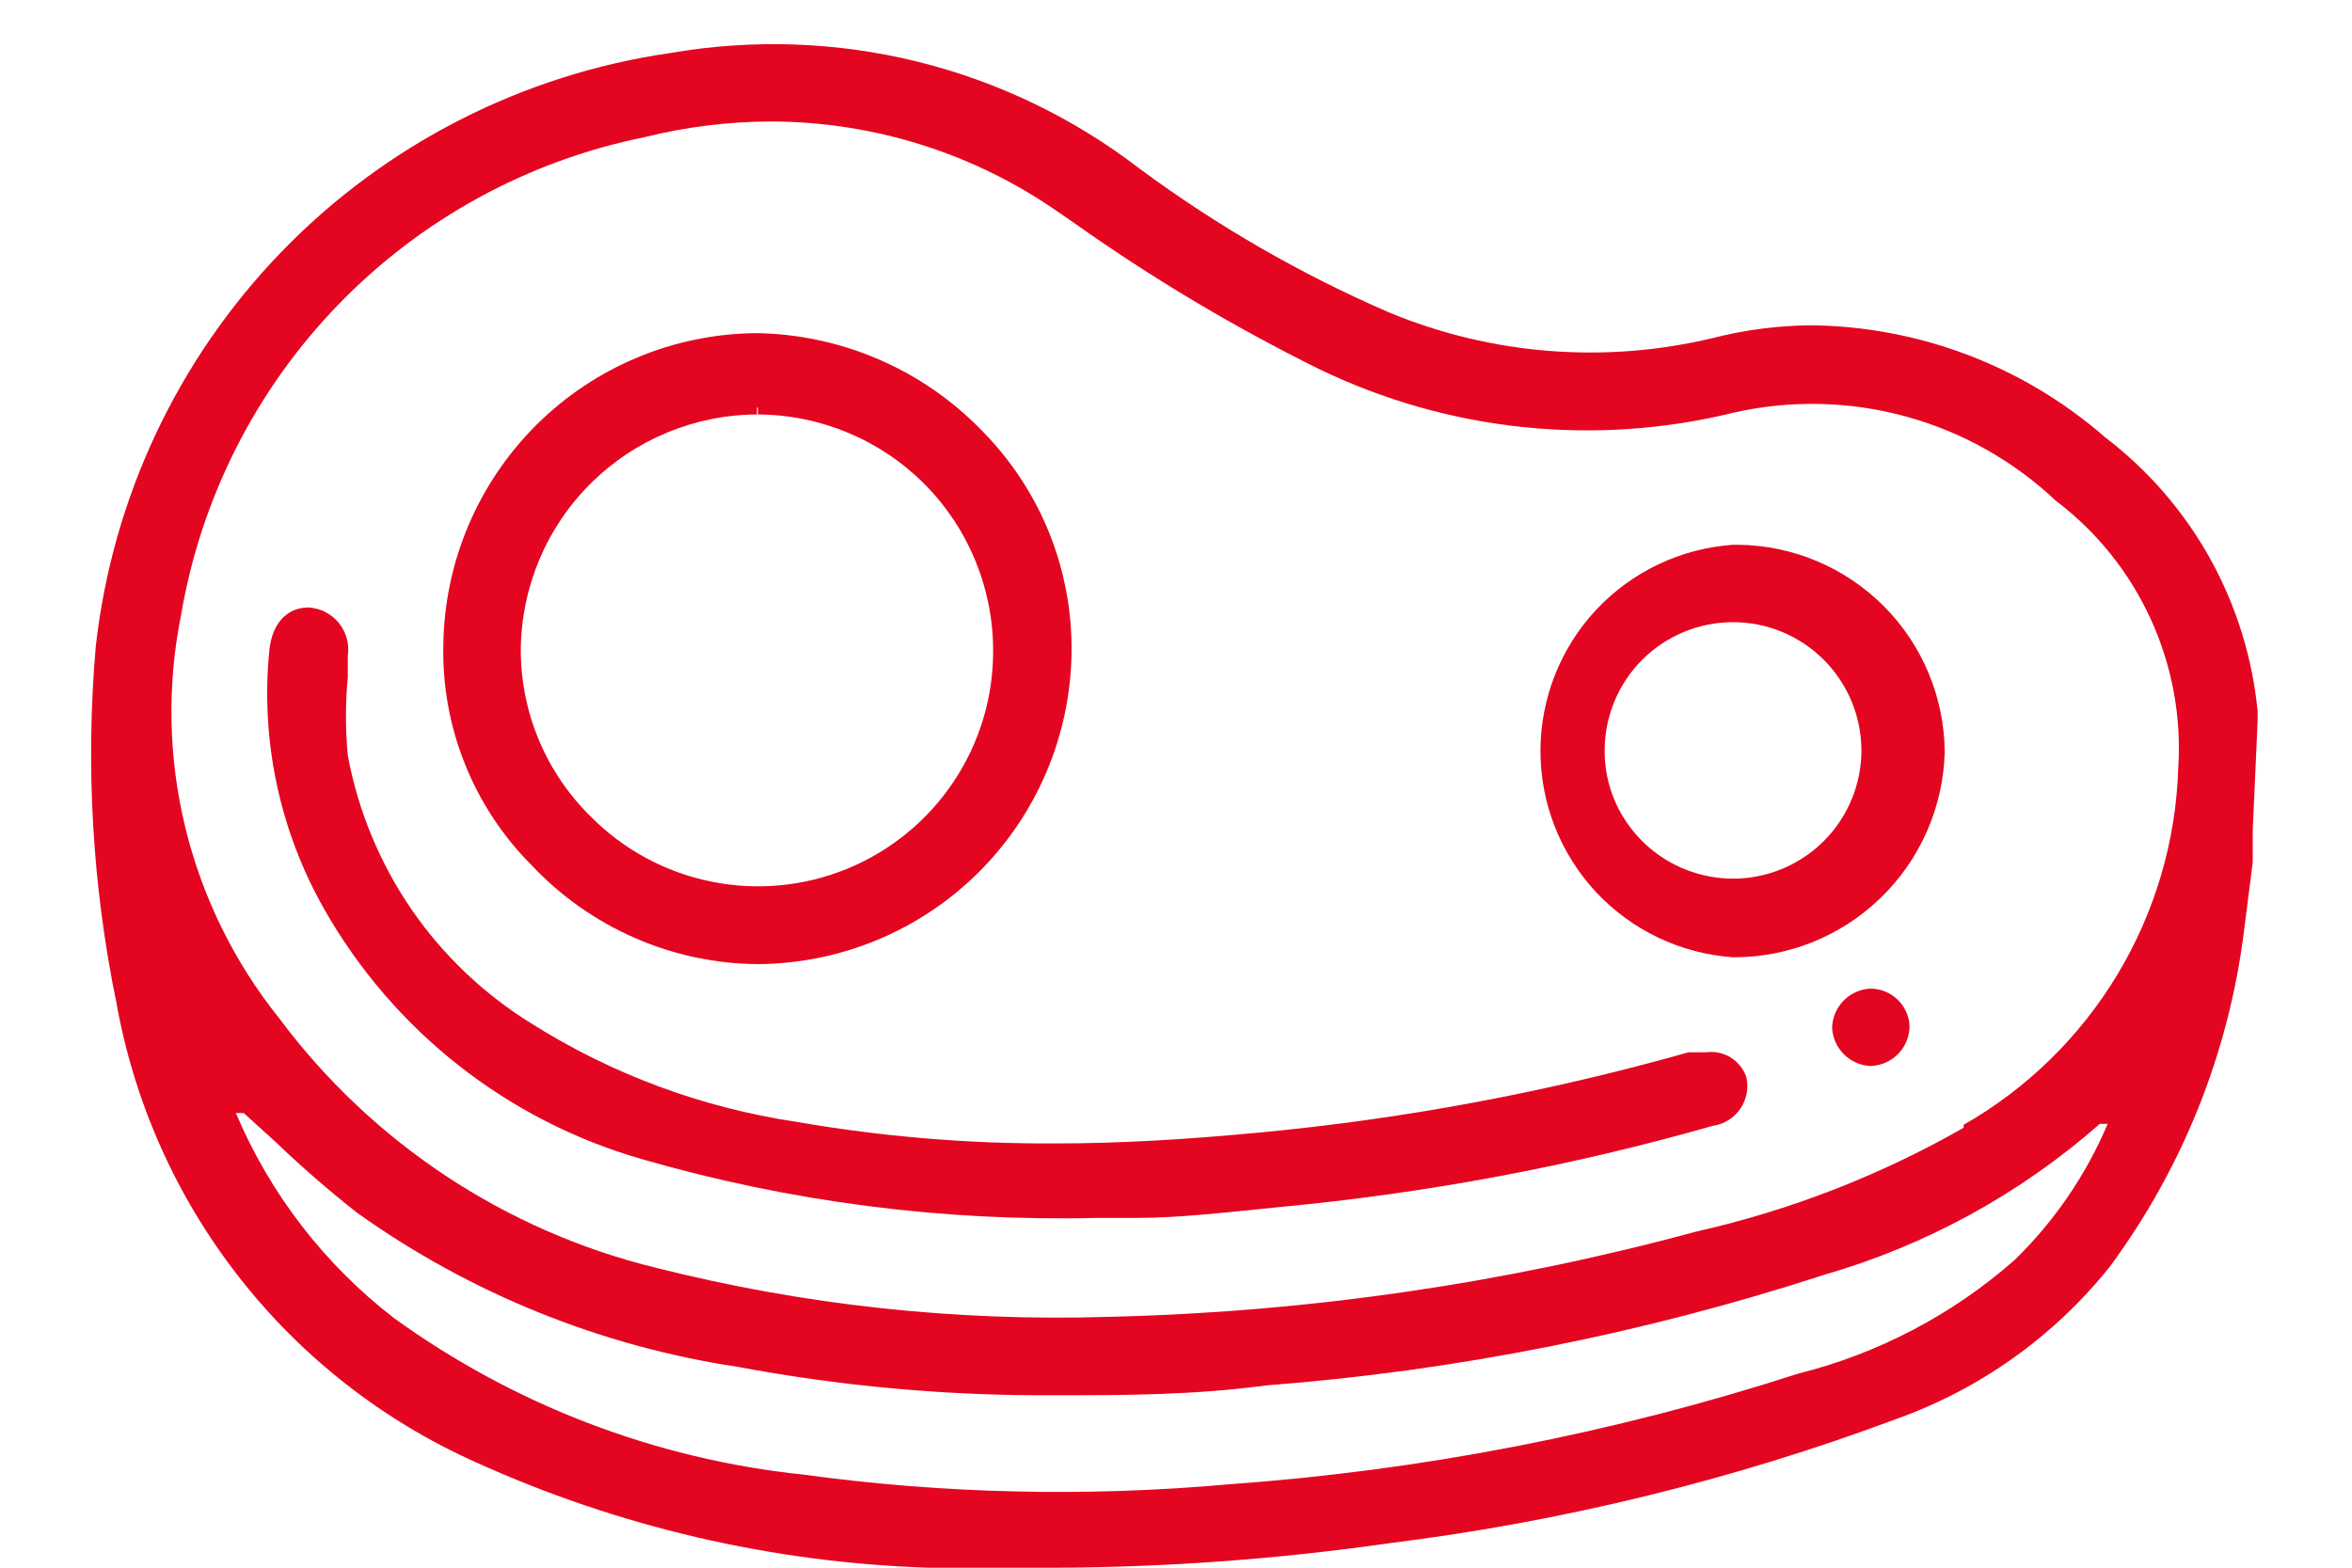
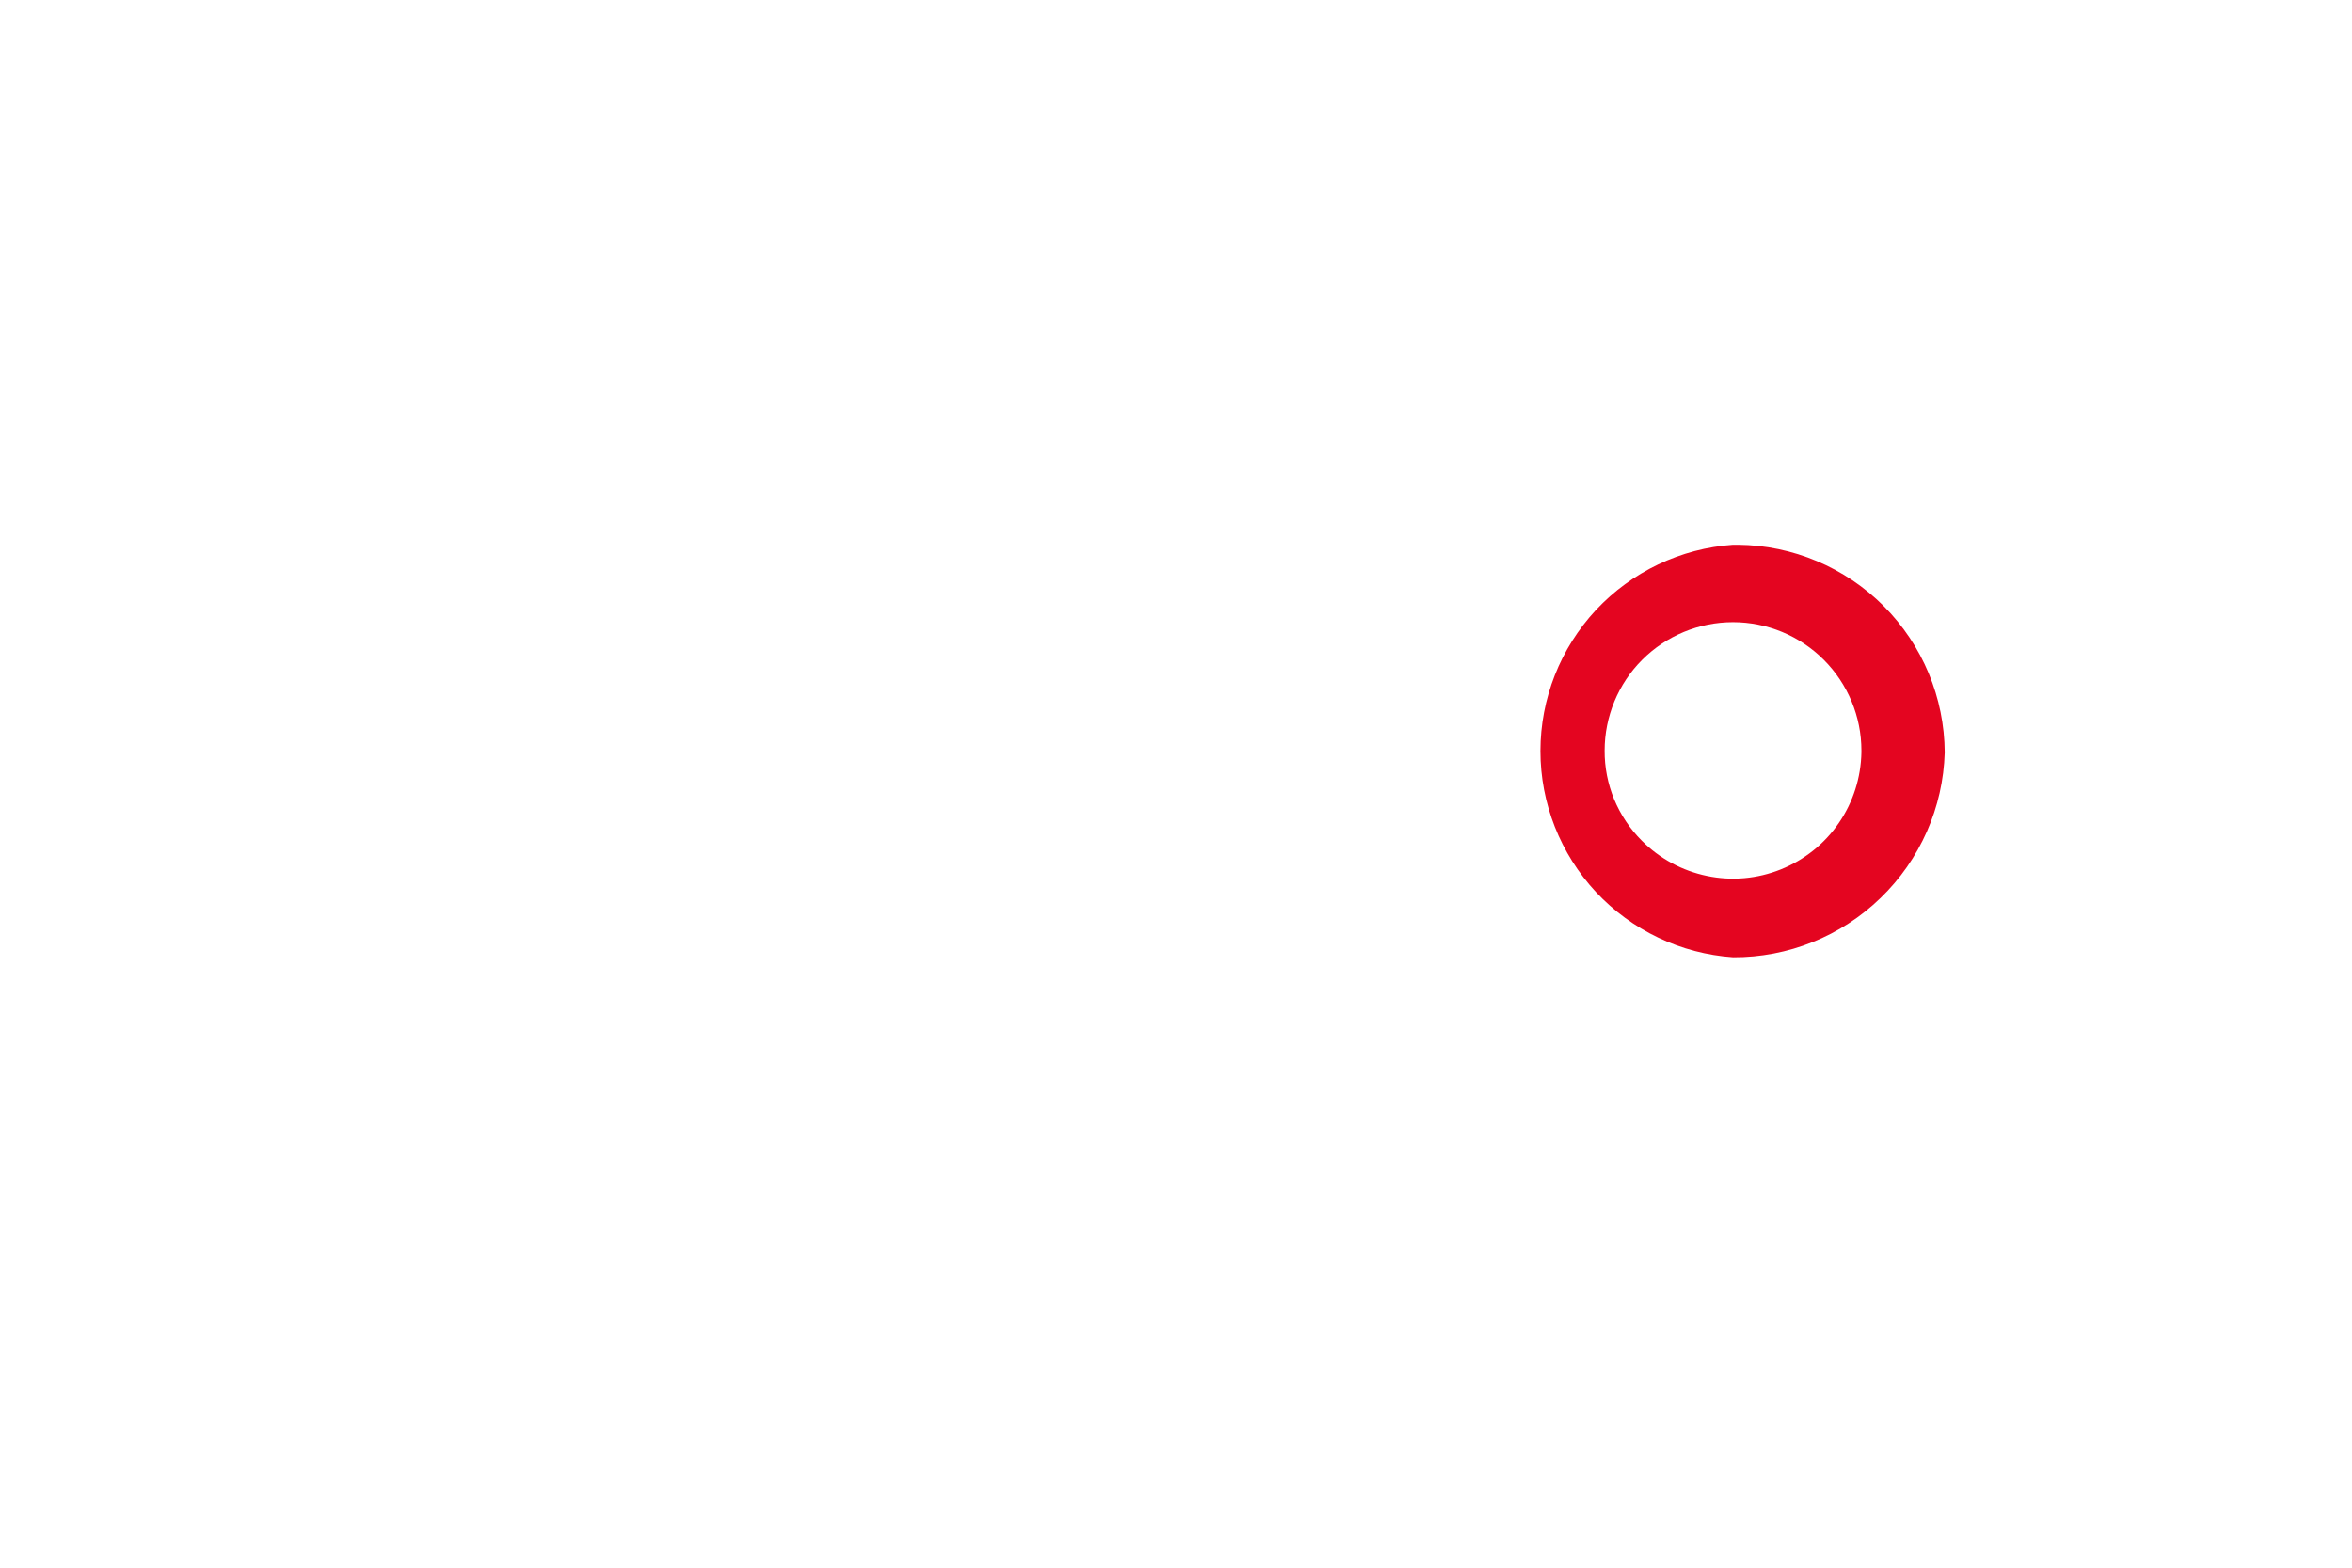
<svg xmlns="http://www.w3.org/2000/svg" width="24" height="16" viewBox="0 0 24 16" fill="none">
  <g id="Group">
-     <path id="Vector" d="M23.037 7.36V7.26C22.984 6.711 22.818 6.179 22.55 5.697C22.281 5.215 21.916 4.794 21.477 4.46C20.645 3.735 19.581 3.331 18.477 3.32C18.14 3.323 17.804 3.367 17.477 3.45C16.377 3.714 15.222 3.623 14.177 3.19C13.274 2.799 12.418 2.306 11.627 1.72C10.955 1.204 10.184 0.832 9.361 0.629C8.538 0.426 7.682 0.396 6.847 0.54C5.335 0.757 3.939 1.47 2.876 2.566C1.814 3.663 1.146 5.082 0.977 6.6C0.872 7.814 0.942 9.036 1.187 10.23C1.369 11.251 1.797 12.212 2.435 13.029C3.073 13.847 3.901 14.496 4.847 14.92C6.304 15.582 7.878 15.949 9.477 16C9.907 16 10.337 16 10.767 16C11.908 15.996 13.048 15.912 14.177 15.75C15.947 15.53 17.686 15.104 19.357 14.48C20.21 14.174 20.961 13.638 21.527 12.93C22.269 11.926 22.741 10.749 22.897 9.51L22.987 8.8V8.47L23.037 7.36ZM2.487 11.36L2.807 11.65C3.075 11.907 3.355 12.151 3.647 12.38C4.799 13.201 6.128 13.739 7.527 13.95C8.599 14.151 9.687 14.248 10.777 14.24C11.467 14.24 12.167 14.24 12.917 14.14C14.855 13.991 16.769 13.611 18.617 13.01C19.656 12.71 20.615 12.184 21.427 11.47H21.507C21.286 11.992 20.963 12.465 20.557 12.86C19.924 13.417 19.166 13.815 18.347 14.02C16.46 14.63 14.505 15.009 12.527 15.15C11.085 15.279 9.632 15.246 8.197 15.05C6.688 14.892 5.246 14.34 4.017 13.45C3.31 12.903 2.755 12.184 2.407 11.36H2.487ZM20.037 11.51C19.185 11.997 18.265 12.354 17.307 12.57C15.349 13.101 13.335 13.393 11.307 13.44C9.755 13.488 8.203 13.32 6.697 12.94C5.156 12.564 3.794 11.662 2.847 10.39C2.39 9.82 2.064 9.156 1.891 8.446C1.718 7.736 1.703 6.997 1.847 6.28C2.05 5.084 2.61 3.977 3.455 3.106C4.299 2.235 5.388 1.64 6.577 1.4C7.002 1.294 7.439 1.24 7.877 1.24C8.926 1.244 9.948 1.568 10.807 2.17L10.967 2.28C11.76 2.842 12.596 3.34 13.467 3.77C14.783 4.404 16.279 4.56 17.697 4.21C18.276 4.08 18.877 4.094 19.449 4.251C20.021 4.408 20.546 4.703 20.977 5.11C21.395 5.426 21.728 5.841 21.946 6.318C22.164 6.794 22.261 7.317 22.227 7.84C22.204 8.583 21.99 9.308 21.607 9.945C21.223 10.583 20.683 11.111 20.037 11.48V11.51Z" fill="#E40520" />
-     <path id="Vector_2" d="M17.409 10.74H17.229C15.794 11.146 14.325 11.421 12.839 11.56C12.099 11.63 11.429 11.67 10.769 11.67C9.884 11.675 9.001 11.601 8.129 11.45C7.17 11.307 6.25 10.967 5.429 10.45C4.942 10.15 4.522 9.752 4.198 9.28C3.875 8.808 3.653 8.273 3.549 7.71C3.524 7.444 3.524 7.176 3.549 6.91V6.69C3.558 6.631 3.554 6.571 3.538 6.514C3.522 6.457 3.494 6.403 3.457 6.357C3.419 6.311 3.372 6.274 3.319 6.246C3.267 6.219 3.209 6.204 3.149 6.2C2.929 6.2 2.779 6.36 2.749 6.63C2.656 7.55 2.852 8.476 3.309 9.28C4.014 10.521 5.177 11.436 6.549 11.83C8.059 12.267 9.628 12.469 11.199 12.43H11.609C12.039 12.43 12.549 12.37 13.049 12.32C14.548 12.18 16.031 11.903 17.479 11.49C17.535 11.482 17.59 11.462 17.638 11.432C17.686 11.402 17.727 11.362 17.759 11.315C17.791 11.268 17.813 11.215 17.823 11.159C17.834 11.103 17.832 11.045 17.819 10.99C17.79 10.908 17.733 10.838 17.659 10.792C17.584 10.746 17.496 10.728 17.409 10.74Z" fill="#E40520" />
-     <path id="Vector_3" d="M7.734 9.84C8.576 9.835 9.383 9.5 9.981 8.908C10.579 8.315 10.921 7.512 10.934 6.67C10.941 6.25 10.864 5.833 10.708 5.443C10.552 5.054 10.319 4.699 10.024 4.4C9.724 4.089 9.366 3.84 8.969 3.669C8.573 3.497 8.146 3.406 7.714 3.4C6.872 3.408 6.067 3.745 5.471 4.339C4.875 4.934 4.535 5.738 4.524 6.58C4.514 6.996 4.589 7.41 4.744 7.797C4.898 8.184 5.13 8.535 5.424 8.83C5.721 9.146 6.079 9.398 6.476 9.572C6.873 9.746 7.301 9.837 7.734 9.84ZM7.734 4.16V4.23C8.372 4.233 8.982 4.488 9.432 4.939C9.882 5.391 10.134 6.003 10.134 6.64C10.136 7.117 9.995 7.583 9.73 7.979C9.465 8.376 9.088 8.684 8.647 8.866C8.206 9.047 7.721 9.093 7.254 8.997C6.787 8.902 6.359 8.67 6.024 8.33C5.799 8.108 5.62 7.843 5.498 7.551C5.376 7.26 5.314 6.946 5.314 6.63C5.32 5.993 5.575 5.384 6.027 4.935C6.478 4.486 7.088 4.233 7.724 4.23V4.16H7.734Z" fill="#E40520" />
    <path id="Vector_4" d="M17.684 5.56C17.15 5.597 16.651 5.835 16.286 6.225C15.922 6.616 15.719 7.13 15.719 7.665C15.719 8.199 15.922 8.714 16.286 9.105C16.651 9.495 17.15 9.733 17.684 9.77C18.245 9.773 18.786 9.556 19.189 9.165C19.593 8.775 19.828 8.241 19.844 7.68C19.841 7.12 19.618 6.584 19.223 6.187C18.828 5.791 18.293 5.565 17.734 5.56H17.684ZM18.994 7.68C18.989 7.938 18.909 8.188 18.763 8.4C18.617 8.613 18.411 8.777 18.172 8.873C17.933 8.969 17.671 8.993 17.419 8.94C17.166 8.888 16.935 8.763 16.753 8.58C16.632 8.459 16.537 8.316 16.471 8.158C16.406 8 16.373 7.831 16.374 7.66C16.374 7.313 16.512 6.979 16.757 6.734C17.003 6.488 17.336 6.35 17.684 6.35C18.031 6.35 18.364 6.488 18.61 6.734C18.855 6.979 18.994 7.313 18.994 7.66V7.68Z" fill="#E40520" />
-     <path id="Vector_5" d="M19.085 10.09C18.982 10.095 18.884 10.139 18.812 10.213C18.739 10.287 18.698 10.386 18.695 10.49C18.7 10.592 18.743 10.688 18.815 10.76C18.887 10.832 18.983 10.875 19.085 10.88C19.192 10.877 19.294 10.833 19.369 10.756C19.444 10.68 19.485 10.577 19.485 10.47C19.48 10.367 19.436 10.271 19.361 10.2C19.287 10.129 19.188 10.09 19.085 10.09Z" fill="#E40520" />
  </g>
</svg>